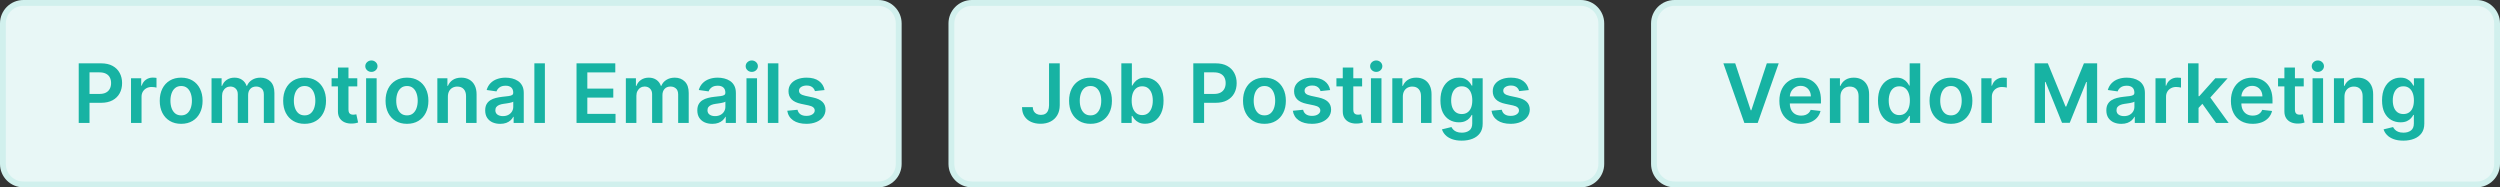
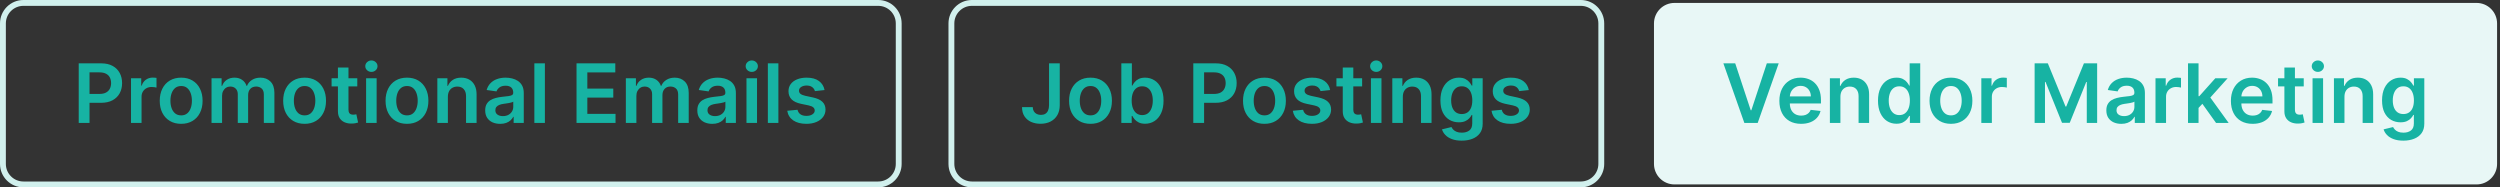
<svg xmlns="http://www.w3.org/2000/svg" width="427" height="32" viewBox="0 0 427 32" fill="none">
  <rect x="0" y="0" width="427" height="32" fill="#333333" stroke="none" />
-   <path d="M4 0.5H150C151.933 0.5 153.5 2.067 153.5 4V28C153.5 29.933 151.933 31.5 150 31.5H4C2.067 31.5 0.5 29.933 0.5 28V4C0.5 2.067 2.067 0.5 4 0.5Z" fill="#E8F7F6" />
  <path d="M4 0.5H150C151.933 0.5 153.5 2.067 153.5 4V28C153.5 29.933 151.933 31.5 150 31.5H4C2.067 31.5 0.5 29.933 0.5 28V4C0.5 2.067 2.067 0.5 4 0.5Z" stroke="#D1F0ED" />
  <path d="M13.446 21V10.818H17.264C18.046 10.818 18.702 10.964 19.233 11.256C19.766 11.547 20.169 11.948 20.441 12.459C20.716 12.966 20.853 13.543 20.853 14.189C20.853 14.842 20.716 15.422 20.441 15.929C20.166 16.436 19.76 16.835 19.223 17.127C18.686 17.416 18.024 17.56 17.239 17.56H14.709V16.043H16.99C17.448 16.043 17.822 15.964 18.114 15.805C18.406 15.646 18.621 15.427 18.76 15.148C18.903 14.87 18.974 14.55 18.974 14.189C18.974 13.828 18.903 13.509 18.76 13.234C18.621 12.959 18.404 12.745 18.109 12.593C17.817 12.437 17.441 12.359 16.98 12.359H15.29V21H13.446ZM22.376 21V13.364H24.121V14.636H24.201C24.34 14.195 24.578 13.856 24.916 13.617C25.258 13.375 25.647 13.254 26.085 13.254C26.184 13.254 26.295 13.259 26.418 13.269C26.544 13.276 26.648 13.287 26.731 13.304V14.96C26.655 14.933 26.534 14.91 26.368 14.89C26.206 14.867 26.048 14.855 25.896 14.855C25.568 14.855 25.273 14.926 25.011 15.069C24.752 15.208 24.549 15.402 24.399 15.651C24.25 15.899 24.176 16.186 24.176 16.511V21H22.376ZM30.943 21.149C30.197 21.149 29.551 20.985 29.004 20.657C28.457 20.329 28.033 19.87 27.732 19.28C27.433 18.69 27.284 18 27.284 17.212C27.284 16.423 27.433 15.732 27.732 15.139C28.033 14.545 28.457 14.085 29.004 13.756C29.551 13.428 30.197 13.264 30.943 13.264C31.689 13.264 32.335 13.428 32.882 13.756C33.429 14.085 33.852 14.545 34.15 15.139C34.452 15.732 34.602 16.423 34.602 17.212C34.602 18 34.452 18.69 34.15 19.28C33.852 19.87 33.429 20.329 32.882 20.657C32.335 20.985 31.689 21.149 30.943 21.149ZM30.953 19.707C31.358 19.707 31.695 19.596 31.967 19.374C32.239 19.149 32.441 18.847 32.574 18.47C32.71 18.092 32.778 17.671 32.778 17.207C32.778 16.739 32.71 16.317 32.574 15.939C32.441 15.558 32.239 15.255 31.967 15.029C31.695 14.804 31.358 14.691 30.953 14.691C30.539 14.691 30.194 14.804 29.919 15.029C29.647 15.255 29.443 15.558 29.308 15.939C29.175 16.317 29.109 16.739 29.109 17.207C29.109 17.671 29.175 18.092 29.308 18.47C29.443 18.847 29.647 19.149 29.919 19.374C30.194 19.596 30.539 19.707 30.953 19.707ZM36.13 21V13.364H37.85V14.661H37.94C38.099 14.224 38.362 13.882 38.73 13.637C39.098 13.389 39.537 13.264 40.047 13.264C40.565 13.264 41 13.39 41.355 13.642C41.713 13.891 41.965 14.23 42.111 14.661H42.19C42.359 14.237 42.644 13.899 43.045 13.647C43.45 13.392 43.929 13.264 44.482 13.264C45.185 13.264 45.758 13.486 46.202 13.93C46.646 14.374 46.868 15.023 46.868 15.874V21H45.064V16.153C45.064 15.679 44.938 15.332 44.686 15.114C44.434 14.892 44.126 14.78 43.761 14.78C43.327 14.78 42.987 14.916 42.742 15.188C42.5 15.457 42.379 15.806 42.379 16.237V21H40.614V16.078C40.614 15.684 40.495 15.369 40.256 15.133C40.021 14.898 39.713 14.78 39.331 14.78C39.073 14.78 38.838 14.847 38.626 14.979C38.413 15.109 38.244 15.293 38.118 15.531C37.992 15.767 37.929 16.042 37.929 16.357V21H36.13ZM52.025 21.149C51.279 21.149 50.633 20.985 50.086 20.657C49.539 20.329 49.115 19.87 48.814 19.28C48.515 18.69 48.366 18 48.366 17.212C48.366 16.423 48.515 15.732 48.814 15.139C49.115 14.545 49.539 14.085 50.086 13.756C50.633 13.428 51.279 13.264 52.025 13.264C52.771 13.264 53.417 13.428 53.964 13.756C54.511 14.085 54.934 14.545 55.232 15.139C55.533 15.732 55.684 16.423 55.684 17.212C55.684 18 55.533 18.69 55.232 19.28C54.934 19.87 54.511 20.329 53.964 20.657C53.417 20.985 52.771 21.149 52.025 21.149ZM52.035 19.707C52.44 19.707 52.778 19.596 53.049 19.374C53.321 19.149 53.523 18.847 53.656 18.47C53.792 18.092 53.86 17.671 53.86 17.207C53.86 16.739 53.792 16.317 53.656 15.939C53.523 15.558 53.321 15.255 53.049 15.029C52.778 14.804 52.44 14.691 52.035 14.691C51.621 14.691 51.276 14.804 51.001 15.029C50.729 15.255 50.525 15.558 50.39 15.939C50.257 16.317 50.191 16.739 50.191 17.207C50.191 17.671 50.257 18.092 50.39 18.47C50.525 18.847 50.729 19.149 51.001 19.374C51.276 19.596 51.621 19.707 52.035 19.707ZM61.025 13.364V14.756H56.635V13.364H61.025ZM57.719 11.534H59.519V18.703C59.519 18.945 59.555 19.131 59.628 19.26C59.704 19.386 59.804 19.472 59.926 19.518C60.049 19.565 60.185 19.588 60.334 19.588C60.447 19.588 60.549 19.58 60.642 19.563C60.738 19.547 60.811 19.532 60.861 19.518L61.164 20.925C61.068 20.959 60.931 20.995 60.752 21.035C60.576 21.075 60.361 21.098 60.105 21.104C59.654 21.118 59.248 21.05 58.887 20.901C58.526 20.748 58.239 20.513 58.027 20.195C57.818 19.876 57.716 19.479 57.719 19.001V11.534ZM62.53 21V13.364H64.33V21H62.53ZM63.435 12.28C63.15 12.28 62.905 12.185 62.699 11.996C62.494 11.804 62.391 11.574 62.391 11.305C62.391 11.034 62.494 10.803 62.699 10.614C62.905 10.422 63.15 10.326 63.435 10.326C63.723 10.326 63.969 10.422 64.171 10.614C64.376 10.803 64.479 11.034 64.479 11.305C64.479 11.574 64.376 11.804 64.171 11.996C63.969 12.185 63.723 12.28 63.435 12.28ZM69.511 21.149C68.766 21.149 68.12 20.985 67.573 20.657C67.026 20.329 66.602 19.87 66.3 19.28C66.002 18.69 65.853 18 65.853 17.212C65.853 16.423 66.002 15.732 66.3 15.139C66.602 14.545 67.026 14.085 67.573 13.756C68.12 13.428 68.766 13.264 69.511 13.264C70.257 13.264 70.904 13.428 71.451 13.756C71.997 14.085 72.42 14.545 72.718 15.139C73.02 15.732 73.171 16.423 73.171 17.212C73.171 18 73.02 18.69 72.718 19.28C72.42 19.87 71.997 20.329 71.451 20.657C70.904 20.985 70.257 21.149 69.511 21.149ZM69.522 19.707C69.926 19.707 70.264 19.596 70.536 19.374C70.808 19.149 71.01 18.847 71.142 18.47C71.278 18.092 71.346 17.671 71.346 17.207C71.346 16.739 71.278 16.317 71.142 15.939C71.01 15.558 70.808 15.255 70.536 15.029C70.264 14.804 69.926 14.691 69.522 14.691C69.107 14.691 68.763 14.804 68.487 15.029C68.216 15.255 68.012 15.558 67.876 15.939C67.743 16.317 67.677 16.739 67.677 17.207C67.677 17.671 67.743 18.092 67.876 18.47C68.012 18.847 68.216 19.149 68.487 19.374C68.763 19.596 69.107 19.707 69.522 19.707ZM76.498 16.526V21H74.698V13.364H76.418V14.661H76.508C76.683 14.234 76.963 13.894 77.348 13.642C77.736 13.39 78.215 13.264 78.785 13.264C79.312 13.264 79.771 13.377 80.162 13.602C80.556 13.828 80.861 14.154 81.077 14.582C81.296 15.009 81.403 15.528 81.4 16.138V21H79.6V16.416C79.6 15.906 79.468 15.506 79.202 15.218C78.941 14.93 78.578 14.786 78.114 14.786C77.799 14.786 77.519 14.855 77.273 14.994C77.031 15.13 76.841 15.327 76.702 15.586C76.566 15.845 76.498 16.158 76.498 16.526ZM85.427 21.154C84.943 21.154 84.507 21.068 84.119 20.896C83.735 20.72 83.43 20.461 83.204 20.12C82.983 19.779 82.871 19.358 82.871 18.857C82.871 18.426 82.951 18.07 83.11 17.788C83.269 17.507 83.486 17.281 83.761 17.112C84.037 16.943 84.346 16.816 84.691 16.729C85.039 16.64 85.399 16.575 85.77 16.535C86.217 16.489 86.58 16.448 86.859 16.411C87.137 16.371 87.339 16.312 87.465 16.232C87.594 16.149 87.659 16.022 87.659 15.849V15.82C87.659 15.445 87.548 15.155 87.326 14.95C87.104 14.744 86.784 14.641 86.367 14.641C85.926 14.641 85.576 14.738 85.317 14.93C85.062 15.122 84.89 15.349 84.8 15.611L83.12 15.372C83.253 14.908 83.471 14.52 83.776 14.209C84.081 13.894 84.454 13.659 84.895 13.503C85.336 13.344 85.823 13.264 86.356 13.264C86.724 13.264 87.091 13.307 87.455 13.393C87.82 13.48 88.153 13.622 88.454 13.821C88.756 14.017 88.998 14.283 89.18 14.621C89.366 14.96 89.459 15.382 89.459 15.889V21H87.729V19.951H87.669C87.56 20.163 87.406 20.362 87.207 20.548C87.011 20.73 86.764 20.877 86.466 20.99C86.171 21.099 85.825 21.154 85.427 21.154ZM85.894 19.832C86.255 19.832 86.569 19.76 86.834 19.618C87.099 19.472 87.303 19.28 87.445 19.041C87.591 18.803 87.664 18.542 87.664 18.261V17.361C87.608 17.407 87.512 17.45 87.376 17.49C87.243 17.53 87.094 17.565 86.928 17.595C86.763 17.624 86.599 17.651 86.436 17.674C86.274 17.697 86.133 17.717 86.013 17.734C85.745 17.77 85.505 17.83 85.293 17.913C85.081 17.995 84.913 18.111 84.79 18.261C84.668 18.407 84.606 18.595 84.606 18.827C84.606 19.159 84.728 19.409 84.969 19.578C85.211 19.747 85.52 19.832 85.894 19.832ZM93.068 10.818V21H91.269V10.818H93.068ZM98.471 21V10.818H105.093V12.364H100.316V15.129H104.75V16.675H100.316V19.454H105.133V21H98.471ZM106.895 21V13.364H108.616V14.661H108.705C108.864 14.224 109.128 13.882 109.496 13.637C109.863 13.389 110.303 13.264 110.813 13.264C111.33 13.264 111.766 13.39 112.121 13.642C112.479 13.891 112.73 14.23 112.876 14.661H112.956C113.125 14.237 113.41 13.899 113.811 13.647C114.215 13.392 114.694 13.264 115.248 13.264C115.95 13.264 116.524 13.486 116.968 13.93C117.412 14.374 117.634 15.023 117.634 15.874V21H115.829V16.153C115.829 15.679 115.703 15.332 115.452 15.114C115.2 14.892 114.891 14.78 114.527 14.78C114.093 14.78 113.753 14.916 113.508 15.188C113.266 15.457 113.145 15.806 113.145 16.237V21H111.38V16.078C111.38 15.684 111.26 15.369 111.022 15.133C110.787 14.898 110.478 14.78 110.097 14.78C109.839 14.78 109.603 14.847 109.391 14.979C109.179 15.109 109.01 15.293 108.884 15.531C108.758 15.767 108.695 16.042 108.695 16.357V21H106.895ZM121.657 21.154C121.173 21.154 120.738 21.068 120.35 20.896C119.965 20.72 119.66 20.461 119.435 20.12C119.213 19.779 119.102 19.358 119.102 18.857C119.102 18.426 119.181 18.07 119.341 17.788C119.5 17.507 119.717 17.281 119.992 17.112C120.267 16.943 120.577 16.816 120.922 16.729C121.27 16.64 121.629 16.575 122 16.535C122.448 16.489 122.811 16.448 123.089 16.411C123.368 16.371 123.57 16.312 123.696 16.232C123.825 16.149 123.89 16.022 123.89 15.849V15.82C123.89 15.445 123.779 15.155 123.556 14.95C123.334 14.744 123.015 14.641 122.597 14.641C122.156 14.641 121.806 14.738 121.548 14.93C121.293 15.122 121.12 15.349 121.031 15.611L119.35 15.372C119.483 14.908 119.702 14.52 120.007 14.209C120.312 13.894 120.685 13.659 121.125 13.503C121.566 13.344 122.053 13.264 122.587 13.264C122.955 13.264 123.321 13.307 123.686 13.393C124.05 13.48 124.383 13.622 124.685 13.821C124.987 14.017 125.229 14.283 125.411 14.621C125.596 14.96 125.689 15.382 125.689 15.889V21H123.959V19.951H123.9C123.79 20.163 123.636 20.362 123.437 20.548C123.242 20.73 122.995 20.877 122.696 20.99C122.401 21.099 122.055 21.154 121.657 21.154ZM122.125 19.832C122.486 19.832 122.799 19.76 123.064 19.618C123.329 19.472 123.533 19.28 123.676 19.041C123.822 18.803 123.895 18.542 123.895 18.261V17.361C123.838 17.407 123.742 17.45 123.606 17.49C123.474 17.53 123.324 17.565 123.159 17.595C122.993 17.624 122.829 17.651 122.667 17.674C122.504 17.697 122.363 17.717 122.244 17.734C121.975 17.77 121.735 17.83 121.523 17.913C121.311 17.995 121.144 18.111 121.021 18.261C120.898 18.407 120.837 18.595 120.837 18.827C120.837 19.159 120.958 19.409 121.2 19.578C121.442 19.747 121.75 19.832 122.125 19.832ZM127.499 21V13.364H129.299V21H127.499ZM128.404 12.28C128.119 12.28 127.873 12.185 127.668 11.996C127.462 11.804 127.36 11.574 127.36 11.305C127.36 11.034 127.462 10.803 127.668 10.614C127.873 10.422 128.119 10.326 128.404 10.326C128.692 10.326 128.937 10.422 129.14 10.614C129.345 10.803 129.448 11.034 129.448 11.305C129.448 11.574 129.345 11.804 129.14 11.996C128.937 12.185 128.692 12.28 128.404 12.28ZM132.949 10.818V21H131.149V10.818H132.949ZM140.835 15.382L139.195 15.561C139.148 15.395 139.067 15.24 138.951 15.094C138.838 14.948 138.686 14.83 138.494 14.741C138.301 14.651 138.066 14.607 137.788 14.607C137.413 14.607 137.098 14.688 136.843 14.85C136.591 15.012 136.467 15.223 136.47 15.482C136.467 15.704 136.548 15.884 136.714 16.023C136.883 16.163 137.161 16.277 137.549 16.366L138.852 16.645C139.574 16.801 140.111 17.048 140.462 17.386C140.817 17.724 140.996 18.166 140.999 18.713C140.996 19.194 140.855 19.618 140.577 19.986C140.302 20.35 139.919 20.635 139.428 20.841C138.938 21.046 138.374 21.149 137.738 21.149C136.803 21.149 136.051 20.954 135.481 20.562C134.911 20.168 134.571 19.62 134.462 18.917L136.217 18.748C136.296 19.093 136.465 19.353 136.724 19.528C136.982 19.704 137.319 19.792 137.733 19.792C138.161 19.792 138.504 19.704 138.762 19.528C139.024 19.353 139.155 19.136 139.155 18.877C139.155 18.658 139.07 18.478 138.901 18.335C138.736 18.193 138.477 18.083 138.126 18.007L136.823 17.734C136.091 17.581 135.549 17.324 135.197 16.963C134.846 16.599 134.672 16.138 134.675 15.581C134.672 15.11 134.8 14.703 135.058 14.358C135.32 14.01 135.683 13.742 136.147 13.553C136.614 13.36 137.153 13.264 137.763 13.264C138.658 13.264 139.362 13.455 139.876 13.836C140.393 14.217 140.713 14.732 140.835 15.382Z" fill="#17B3A3" />
-   <path d="M166 0.5H270C271.933 0.5 273.5 2.067 273.5 4V28C273.5 29.933 271.933 31.5 270 31.5H166C164.067 31.5 162.5 29.933 162.5 28V4C162.5 2.067 164.067 0.5 166 0.5Z" fill="#E8F7F6" />
  <path d="M166 0.5H270C271.933 0.5 273.5 2.067 273.5 4V28C273.5 29.933 271.933 31.5 270 31.5H166C164.067 31.5 162.5 29.933 162.5 28V4C162.5 2.067 164.067 0.5 166 0.5Z" stroke="#D1F0ED" />
  <path d="M179.176 10.818H181.005V17.977C181.002 18.634 180.863 19.199 180.588 19.673C180.312 20.143 179.928 20.506 179.434 20.761C178.944 21.013 178.372 21.139 177.719 21.139C177.122 21.139 176.585 21.033 176.108 20.821C175.634 20.606 175.258 20.287 174.98 19.866C174.701 19.445 174.562 18.922 174.562 18.296H176.396C176.4 18.57 176.459 18.808 176.575 19.006C176.695 19.205 176.859 19.358 177.068 19.464C177.276 19.57 177.517 19.623 177.789 19.623C178.084 19.623 178.334 19.562 178.539 19.439C178.745 19.313 178.901 19.127 179.007 18.882C179.116 18.637 179.172 18.335 179.176 17.977V10.818ZM186.258 21.149C185.512 21.149 184.866 20.985 184.319 20.657C183.772 20.329 183.348 19.87 183.046 19.28C182.748 18.69 182.599 18 182.599 17.212C182.599 16.423 182.748 15.732 183.046 15.139C183.348 14.545 183.772 14.085 184.319 13.756C184.866 13.428 185.512 13.264 186.258 13.264C187.003 13.264 187.65 13.428 188.197 13.756C188.743 14.085 189.166 14.545 189.464 15.139C189.766 15.732 189.917 16.423 189.917 17.212C189.917 18 189.766 18.69 189.464 19.28C189.166 19.87 188.743 20.329 188.197 20.657C187.65 20.985 187.003 21.149 186.258 21.149ZM186.268 19.707C186.672 19.707 187.01 19.596 187.282 19.374C187.554 19.149 187.756 18.847 187.888 18.47C188.024 18.092 188.092 17.671 188.092 17.207C188.092 16.739 188.024 16.317 187.888 15.939C187.756 15.558 187.554 15.255 187.282 15.029C187.01 14.804 186.672 14.691 186.268 14.691C185.853 14.691 185.509 14.804 185.233 15.029C184.962 15.255 184.758 15.558 184.622 15.939C184.489 16.317 184.423 16.739 184.423 17.207C184.423 17.671 184.489 18.092 184.622 18.47C184.758 18.847 184.962 19.149 185.233 19.374C185.509 19.596 185.853 19.707 186.268 19.707ZM191.524 21V10.818H193.324V14.626H193.398C193.491 14.441 193.622 14.244 193.791 14.035C193.96 13.823 194.189 13.642 194.477 13.493C194.765 13.34 195.133 13.264 195.581 13.264C196.171 13.264 196.703 13.415 197.176 13.717C197.654 14.015 198.032 14.457 198.31 15.044C198.592 15.627 198.733 16.343 198.733 17.192C198.733 18.03 198.595 18.743 198.32 19.329C198.045 19.916 197.67 20.364 197.196 20.672C196.722 20.98 196.185 21.134 195.586 21.134C195.148 21.134 194.785 21.061 194.497 20.916C194.208 20.77 193.976 20.594 193.801 20.389C193.628 20.18 193.494 19.983 193.398 19.797H193.294V21H191.524ZM193.289 17.182C193.289 17.676 193.358 18.108 193.498 18.479C193.64 18.851 193.844 19.141 194.109 19.349C194.377 19.555 194.702 19.658 195.083 19.658C195.481 19.658 195.814 19.552 196.083 19.34C196.351 19.124 196.553 18.831 196.689 18.459C196.828 18.085 196.898 17.659 196.898 17.182C196.898 16.708 196.83 16.287 196.694 15.919C196.558 15.551 196.356 15.263 196.088 15.054C195.819 14.845 195.484 14.741 195.083 14.741C194.699 14.741 194.373 14.842 194.104 15.044C193.836 15.246 193.632 15.53 193.493 15.894C193.357 16.259 193.289 16.688 193.289 17.182ZM203.815 21V10.818H207.633C208.415 10.818 209.071 10.964 209.602 11.256C210.135 11.547 210.538 11.948 210.81 12.459C211.085 12.966 211.222 13.543 211.222 14.189C211.222 14.842 211.085 15.422 210.81 15.929C210.535 16.436 210.129 16.835 209.592 17.127C209.055 17.416 208.394 17.56 207.608 17.56H205.078V16.043H207.36C207.817 16.043 208.191 15.964 208.483 15.805C208.775 15.646 208.99 15.427 209.129 15.148C209.272 14.87 209.343 14.55 209.343 14.189C209.343 13.828 209.272 13.509 209.129 13.234C208.99 12.959 208.773 12.745 208.478 12.593C208.186 12.437 207.81 12.359 207.35 12.359H205.659V21H203.815ZM215.967 21.149C215.221 21.149 214.575 20.985 214.028 20.657C213.481 20.329 213.057 19.87 212.755 19.28C212.457 18.69 212.308 18 212.308 17.212C212.308 16.423 212.457 15.732 212.755 15.139C213.057 14.545 213.481 14.085 214.028 13.756C214.575 13.428 215.221 13.264 215.967 13.264C216.712 13.264 217.359 13.428 217.906 13.756C218.452 14.085 218.875 14.545 219.173 15.139C219.475 15.732 219.626 16.423 219.626 17.212C219.626 18 219.475 18.69 219.173 19.28C218.875 19.87 218.452 20.329 217.906 20.657C217.359 20.985 216.712 21.149 215.967 21.149ZM215.977 19.707C216.381 19.707 216.719 19.596 216.991 19.374C217.263 19.149 217.465 18.847 217.597 18.47C217.733 18.092 217.801 17.671 217.801 17.207C217.801 16.739 217.733 16.317 217.597 15.939C217.465 15.558 217.263 15.255 216.991 15.029C216.719 14.804 216.381 14.691 215.977 14.691C215.562 14.691 215.218 14.804 214.942 15.029C214.671 15.255 214.467 15.558 214.331 15.939C214.198 16.317 214.132 16.739 214.132 17.207C214.132 17.671 214.198 18.092 214.331 18.47C214.467 18.847 214.671 19.149 214.942 19.374C215.218 19.596 215.562 19.707 215.977 19.707ZM227.189 15.382L225.548 15.561C225.502 15.395 225.421 15.24 225.305 15.094C225.192 14.948 225.039 14.83 224.847 14.741C224.655 14.651 224.42 14.607 224.141 14.607C223.767 14.607 223.452 14.688 223.197 14.85C222.945 15.012 222.82 15.223 222.824 15.482C222.82 15.704 222.902 15.884 223.067 16.023C223.236 16.163 223.515 16.277 223.903 16.366L225.205 16.645C225.928 16.801 226.465 17.048 226.816 17.386C227.171 17.724 227.349 18.166 227.353 18.713C227.349 19.194 227.209 19.618 226.93 19.986C226.655 20.35 226.272 20.635 225.782 20.841C225.291 21.046 224.728 21.149 224.091 21.149C223.157 21.149 222.404 20.954 221.834 20.562C221.264 20.168 220.925 19.62 220.815 18.917L222.57 18.748C222.65 19.093 222.819 19.353 223.077 19.528C223.336 19.704 223.672 19.792 224.086 19.792C224.514 19.792 224.857 19.704 225.116 19.528C225.377 19.353 225.508 19.136 225.508 18.877C225.508 18.658 225.424 18.478 225.255 18.335C225.089 18.193 224.831 18.083 224.479 18.007L223.177 17.734C222.444 17.581 221.902 17.324 221.551 16.963C221.2 16.599 221.026 16.138 221.029 15.581C221.026 15.11 221.153 14.703 221.412 14.358C221.674 14.01 222.037 13.742 222.501 13.553C222.968 13.36 223.506 13.264 224.116 13.264C225.011 13.264 225.715 13.455 226.229 13.836C226.746 14.217 227.066 14.732 227.189 15.382ZM232.65 13.364V14.756H228.26V13.364H232.65ZM229.344 11.534H231.144V18.703C231.144 18.945 231.18 19.131 231.253 19.26C231.329 19.386 231.429 19.472 231.551 19.518C231.674 19.565 231.81 19.588 231.959 19.588C232.072 19.588 232.174 19.58 232.267 19.563C232.363 19.547 232.436 19.532 232.486 19.518L232.789 20.925C232.693 20.959 232.556 20.995 232.377 21.035C232.201 21.075 231.985 21.098 231.73 21.104C231.28 21.118 230.874 21.05 230.512 20.901C230.151 20.748 229.864 20.513 229.652 20.195C229.443 19.876 229.341 19.479 229.344 19.001V11.534ZM234.155 21V13.364H235.955V21H234.155ZM235.06 12.28C234.775 12.28 234.53 12.185 234.324 11.996C234.119 11.804 234.016 11.574 234.016 11.305C234.016 11.034 234.119 10.803 234.324 10.614C234.53 10.422 234.775 10.326 235.06 10.326C235.348 10.326 235.594 10.422 235.796 10.614C236.001 10.803 236.104 11.034 236.104 11.305C236.104 11.574 236.001 11.804 235.796 11.996C235.594 12.185 235.348 12.28 235.06 12.28ZM239.605 16.526V21H237.806V13.364H239.526V14.661H239.615C239.791 14.234 240.071 13.894 240.455 13.642C240.843 13.39 241.322 13.264 241.892 13.264C242.419 13.264 242.878 13.377 243.269 13.602C243.664 13.828 243.969 14.154 244.184 14.582C244.403 15.009 244.511 15.528 244.507 16.138V21H242.708V16.416C242.708 15.906 242.575 15.506 242.31 15.218C242.048 14.93 241.685 14.786 241.221 14.786C240.906 14.786 240.626 14.855 240.381 14.994C240.139 15.13 239.948 15.327 239.809 15.586C239.673 15.845 239.605 16.158 239.605 16.526ZM249.658 24.023C249.012 24.023 248.456 23.935 247.992 23.759C247.528 23.587 247.155 23.355 246.874 23.063C246.592 22.771 246.396 22.448 246.287 22.094L247.908 21.701C247.981 21.85 248.087 21.998 248.226 22.143C248.365 22.293 248.552 22.415 248.788 22.511C249.026 22.611 249.326 22.66 249.688 22.66C250.198 22.66 250.621 22.536 250.955 22.288C251.29 22.042 251.458 21.638 251.458 21.075V19.628H251.368C251.275 19.813 251.139 20.004 250.96 20.2C250.785 20.395 250.551 20.559 250.259 20.692C249.971 20.824 249.608 20.891 249.171 20.891C248.584 20.891 248.052 20.753 247.575 20.478C247.101 20.2 246.723 19.785 246.441 19.235C246.163 18.682 246.024 17.989 246.024 17.157C246.024 16.318 246.163 15.611 246.441 15.034C246.723 14.454 247.102 14.015 247.58 13.717C248.057 13.415 248.589 13.264 249.176 13.264C249.623 13.264 249.991 13.34 250.279 13.493C250.571 13.642 250.803 13.823 250.975 14.035C251.148 14.244 251.279 14.441 251.368 14.626H251.468V13.364H253.242V21.124C253.242 21.777 253.087 22.317 252.775 22.745C252.463 23.173 252.038 23.492 251.497 23.704C250.957 23.917 250.344 24.023 249.658 24.023ZM249.673 19.479C250.054 19.479 250.379 19.386 250.647 19.2C250.916 19.015 251.119 18.748 251.259 18.4C251.398 18.052 251.468 17.634 251.468 17.147C251.468 16.666 251.398 16.245 251.259 15.884C251.123 15.523 250.921 15.243 250.652 15.044C250.387 14.842 250.061 14.741 249.673 14.741C249.272 14.741 248.937 14.845 248.669 15.054C248.4 15.263 248.198 15.55 248.062 15.914C247.926 16.275 247.858 16.686 247.858 17.147C247.858 17.614 247.926 18.024 248.062 18.375C248.201 18.723 248.405 18.995 248.673 19.19C248.945 19.383 249.278 19.479 249.673 19.479ZM261.122 15.382L259.482 15.561C259.435 15.395 259.354 15.24 259.238 15.094C259.125 14.948 258.973 14.83 258.781 14.741C258.588 14.651 258.353 14.607 258.075 14.607C257.7 14.607 257.385 14.688 257.13 14.85C256.878 15.012 256.754 15.223 256.757 15.482C256.754 15.704 256.835 15.884 257.001 16.023C257.17 16.163 257.448 16.277 257.836 16.366L259.139 16.645C259.861 16.801 260.398 17.048 260.749 17.386C261.104 17.724 261.283 18.166 261.286 18.713C261.283 19.194 261.142 19.618 260.864 19.986C260.589 20.35 260.206 20.635 259.715 20.841C259.225 21.046 258.661 21.149 258.025 21.149C257.09 21.149 256.338 20.954 255.768 20.562C255.198 20.168 254.858 19.62 254.749 18.917L256.504 18.748C256.583 19.093 256.752 19.353 257.011 19.528C257.269 19.704 257.606 19.792 258.02 19.792C258.448 19.792 258.791 19.704 259.049 19.528C259.311 19.353 259.442 19.136 259.442 18.877C259.442 18.658 259.357 18.478 259.188 18.335C259.023 18.193 258.764 18.083 258.413 18.007L257.11 17.734C256.378 17.581 255.836 17.324 255.485 16.963C255.133 16.599 254.959 16.138 254.963 15.581C254.959 15.11 255.087 14.703 255.345 14.358C255.607 14.01 255.97 13.742 256.434 13.553C256.901 13.36 257.44 13.264 258.05 13.264C258.945 13.264 259.649 13.455 260.163 13.836C260.68 14.217 261 14.732 261.122 15.382Z" fill="#17B3A3" />
  <path d="M286 0.5H423C424.933 0.5 426.5 2.067 426.5 4V28C426.5 29.933 424.933 31.5 423 31.5H286C284.067 31.5 282.5 29.933 282.5 28V4C282.5 2.067 284.067 0.5 286 0.5Z" fill="#E8F7F6" />
-   <path d="M286 0.5H423C424.933 0.5 426.5 2.067 426.5 4V28C426.5 29.933 424.933 31.5 423 31.5H286C284.067 31.5 282.5 29.933 282.5 28V4C282.5 2.067 284.067 0.5 286 0.5Z" stroke="#D1F0ED" />
  <path d="M296.375 10.818L299.025 18.832H299.13L301.774 10.818H303.803L300.213 21H297.936L294.352 10.818H296.375ZM307.625 21.149C306.859 21.149 306.198 20.99 305.641 20.672C305.088 20.35 304.662 19.896 304.363 19.31C304.065 18.72 303.916 18.025 303.916 17.227C303.916 16.441 304.065 15.752 304.363 15.158C304.665 14.562 305.086 14.098 305.626 13.766C306.166 13.432 306.801 13.264 307.53 13.264C308.001 13.264 308.445 13.34 308.863 13.493C309.284 13.642 309.655 13.874 309.976 14.189C310.301 14.504 310.556 14.905 310.742 15.392C310.928 15.876 311.02 16.453 311.02 17.122V17.674H304.761V16.461H309.295C309.292 16.116 309.217 15.81 309.071 15.541C308.926 15.269 308.722 15.056 308.46 14.9C308.201 14.744 307.9 14.666 307.555 14.666C307.187 14.666 306.864 14.756 306.586 14.935C306.307 15.11 306.09 15.342 305.934 15.631C305.782 15.916 305.704 16.229 305.701 16.57V17.629C305.701 18.073 305.782 18.454 305.944 18.773C306.107 19.088 306.334 19.329 306.625 19.499C306.917 19.664 307.258 19.747 307.65 19.747C307.911 19.747 308.148 19.711 308.361 19.638C308.573 19.562 308.757 19.451 308.912 19.305C309.068 19.159 309.186 18.978 309.265 18.763L310.946 18.952C310.84 19.396 310.638 19.784 310.339 20.115C310.044 20.443 309.666 20.698 309.206 20.881C308.745 21.06 308.218 21.149 307.625 21.149ZM314.343 16.526V21H312.543V13.364H314.263V14.661H314.353C314.528 14.234 314.808 13.894 315.193 13.642C315.581 13.39 316.059 13.264 316.63 13.264C317.157 13.264 317.616 13.377 318.007 13.602C318.401 13.828 318.706 14.154 318.921 14.582C319.14 15.009 319.248 15.528 319.245 16.138V21H317.445V16.416C317.445 15.906 317.312 15.506 317.047 15.218C316.785 14.93 316.422 14.786 315.958 14.786C315.643 14.786 315.363 14.855 315.118 14.994C314.876 15.13 314.686 15.327 314.546 15.586C314.411 15.845 314.343 16.158 314.343 16.526ZM323.908 21.134C323.308 21.134 322.771 20.98 322.297 20.672C321.823 20.364 321.449 19.916 321.174 19.329C320.898 18.743 320.761 18.03 320.761 17.192C320.761 16.343 320.9 15.627 321.179 15.044C321.46 14.457 321.84 14.015 322.317 13.717C322.794 13.415 323.326 13.264 323.913 13.264C324.36 13.264 324.728 13.34 325.017 13.493C325.305 13.642 325.534 13.823 325.703 14.035C325.872 14.244 326.003 14.441 326.095 14.626H326.17V10.818H327.975V21H326.205V19.797H326.095C326.003 19.983 325.868 20.18 325.693 20.389C325.517 20.594 325.285 20.77 324.997 20.916C324.708 21.061 324.345 21.134 323.908 21.134ZM324.41 19.658C324.791 19.658 325.116 19.555 325.384 19.349C325.653 19.141 325.857 18.851 325.996 18.479C326.135 18.108 326.205 17.676 326.205 17.182C326.205 16.688 326.135 16.259 325.996 15.894C325.86 15.53 325.658 15.246 325.389 15.044C325.124 14.842 324.798 14.741 324.41 14.741C324.009 14.741 323.674 14.845 323.406 15.054C323.137 15.263 322.935 15.551 322.799 15.919C322.663 16.287 322.595 16.708 322.595 17.182C322.595 17.659 322.663 18.085 322.799 18.459C322.938 18.831 323.142 19.124 323.411 19.34C323.683 19.552 324.016 19.658 324.41 19.658ZM333.223 21.149C332.478 21.149 331.831 20.985 331.285 20.657C330.738 20.329 330.313 19.87 330.012 19.28C329.714 18.69 329.564 18 329.564 17.212C329.564 16.423 329.714 15.732 330.012 15.139C330.313 14.545 330.738 14.085 331.285 13.756C331.831 13.428 332.478 13.264 333.223 13.264C333.969 13.264 334.616 13.428 335.162 13.756C335.709 14.085 336.132 14.545 336.43 15.139C336.732 15.732 336.883 16.423 336.883 17.212C336.883 18 336.732 18.69 336.43 19.28C336.132 19.87 335.709 20.329 335.162 20.657C334.616 20.985 333.969 21.149 333.223 21.149ZM333.233 19.707C333.638 19.707 333.976 19.596 334.248 19.374C334.519 19.149 334.722 18.847 334.854 18.47C334.99 18.092 335.058 17.671 335.058 17.207C335.058 16.739 334.99 16.317 334.854 15.939C334.722 15.558 334.519 15.255 334.248 15.029C333.976 14.804 333.638 14.691 333.233 14.691C332.819 14.691 332.474 14.804 332.199 15.029C331.928 15.255 331.724 15.558 331.588 15.939C331.455 16.317 331.389 16.739 331.389 17.207C331.389 17.671 331.455 18.092 331.588 18.47C331.724 18.847 331.928 19.149 332.199 19.374C332.474 19.596 332.819 19.707 333.233 19.707ZM338.41 21V13.364H340.155V14.636H340.235C340.374 14.195 340.612 13.856 340.951 13.617C341.292 13.375 341.681 13.254 342.119 13.254C342.218 13.254 342.329 13.259 342.452 13.269C342.578 13.276 342.682 13.287 342.765 13.304V14.96C342.689 14.933 342.568 14.91 342.402 14.89C342.24 14.867 342.082 14.855 341.93 14.855C341.602 14.855 341.307 14.926 341.045 15.069C340.786 15.208 340.583 15.402 340.434 15.651C340.284 15.899 340.21 16.186 340.21 16.511V21H338.41ZM347.513 10.818H349.77L352.793 18.196H352.912L355.935 10.818H358.192V21H356.422V14.005H356.328L353.514 20.97H352.191L349.377 13.99H349.283V21H347.513V10.818ZM362.318 21.154C361.835 21.154 361.399 21.068 361.011 20.896C360.626 20.72 360.322 20.461 360.096 20.12C359.874 19.779 359.763 19.358 359.763 18.857C359.763 18.426 359.843 18.07 360.002 17.788C360.161 17.507 360.378 17.281 360.653 17.112C360.928 16.943 361.238 16.816 361.583 16.729C361.931 16.64 362.29 16.575 362.661 16.535C363.109 16.489 363.472 16.448 363.75 16.411C364.029 16.371 364.231 16.312 364.357 16.232C364.486 16.149 364.551 16.022 364.551 15.849V15.82C364.551 15.445 364.44 15.155 364.218 14.95C363.996 14.744 363.676 14.641 363.258 14.641C362.817 14.641 362.468 14.738 362.209 14.93C361.954 15.122 361.782 15.349 361.692 15.611L360.012 15.372C360.144 14.908 360.363 14.52 360.668 14.209C360.973 13.894 361.346 13.659 361.786 13.503C362.227 13.344 362.715 13.264 363.248 13.264C363.616 13.264 363.982 13.307 364.347 13.393C364.711 13.48 365.045 13.622 365.346 13.821C365.648 14.017 365.89 14.283 366.072 14.621C366.258 14.96 366.35 15.382 366.35 15.889V21H364.62V19.951H364.561C364.451 20.163 364.297 20.362 364.098 20.548C363.903 20.73 363.656 20.877 363.358 20.99C363.063 21.099 362.716 21.154 362.318 21.154ZM362.786 19.832C363.147 19.832 363.46 19.76 363.725 19.618C363.991 19.472 364.194 19.28 364.337 19.041C364.483 18.803 364.556 18.542 364.556 18.261V17.361C364.499 17.407 364.403 17.45 364.267 17.49C364.135 17.53 363.986 17.565 363.82 17.595C363.654 17.624 363.49 17.651 363.328 17.674C363.165 17.697 363.024 17.717 362.905 17.734C362.637 17.77 362.396 17.83 362.184 17.913C361.972 17.995 361.805 18.111 361.682 18.261C361.559 18.407 361.498 18.595 361.498 18.827C361.498 19.159 361.619 19.409 361.861 19.578C362.103 19.747 362.411 19.832 362.786 19.832ZM368.16 21V13.364H369.905V14.636H369.985C370.124 14.195 370.362 13.856 370.701 13.617C371.042 13.375 371.431 13.254 371.869 13.254C371.968 13.254 372.079 13.259 372.202 13.269C372.328 13.276 372.432 13.287 372.515 13.304V14.96C372.439 14.933 372.318 14.91 372.152 14.89C371.99 14.867 371.832 14.855 371.68 14.855C371.352 14.855 371.057 14.926 370.795 15.069C370.536 15.208 370.333 15.402 370.184 15.651C370.034 15.899 369.96 16.186 369.96 16.511V21H368.16ZM375.351 18.604L375.347 16.431H375.635L378.379 13.364H380.482L377.106 17.122H376.734L375.351 18.604ZM373.711 21V10.818H375.511V21H373.711ZM378.503 21L376.018 17.525L377.231 16.257L380.656 21H378.503ZM384.748 21.149C383.982 21.149 383.321 20.99 382.764 20.672C382.211 20.35 381.785 19.896 381.486 19.31C381.188 18.72 381.039 18.025 381.039 17.227C381.039 16.441 381.188 15.752 381.486 15.158C381.788 14.562 382.209 14.098 382.749 13.766C383.289 13.432 383.924 13.264 384.653 13.264C385.124 13.264 385.568 13.34 385.986 13.493C386.407 13.642 386.778 13.874 387.099 14.189C387.424 14.504 387.679 14.905 387.865 15.392C388.051 15.876 388.143 16.453 388.143 17.122V17.674H381.884V16.461H386.418C386.415 16.116 386.34 15.81 386.195 15.541C386.049 15.269 385.845 15.056 385.583 14.9C385.324 14.744 385.023 14.666 384.678 14.666C384.31 14.666 383.987 14.756 383.709 14.935C383.43 15.11 383.213 15.342 383.057 15.631C382.905 15.916 382.827 16.229 382.824 16.57V17.629C382.824 18.073 382.905 18.454 383.067 18.773C383.23 19.088 383.457 19.329 383.748 19.499C384.04 19.664 384.382 19.747 384.773 19.747C385.034 19.747 385.271 19.711 385.484 19.638C385.696 19.562 385.88 19.451 386.035 19.305C386.191 19.159 386.309 18.978 386.388 18.763L388.069 18.952C387.963 19.396 387.761 19.784 387.462 20.115C387.167 20.443 386.789 20.698 386.329 20.881C385.868 21.06 385.341 21.149 384.748 21.149ZM393.479 13.364V14.756H389.089V13.364H393.479ZM390.173 11.534H391.973V18.703C391.973 18.945 392.009 19.131 392.082 19.26C392.158 19.386 392.258 19.472 392.38 19.518C392.503 19.565 392.639 19.588 392.788 19.588C392.901 19.588 393.004 19.58 393.096 19.563C393.192 19.547 393.265 19.532 393.315 19.518L393.618 20.925C393.522 20.959 393.385 20.995 393.206 21.035C393.03 21.075 392.815 21.098 392.559 21.104C392.109 21.118 391.703 21.05 391.341 20.901C390.98 20.748 390.693 20.513 390.481 20.195C390.272 19.876 390.17 19.479 390.173 19.001V11.534ZM394.984 21V13.364H396.784V21H394.984ZM395.889 12.28C395.604 12.28 395.359 12.185 395.153 11.996C394.948 11.804 394.845 11.574 394.845 11.305C394.845 11.034 394.948 10.803 395.153 10.614C395.359 10.422 395.604 10.326 395.889 10.326C396.177 10.326 396.423 10.422 396.625 10.614C396.83 10.803 396.933 11.034 396.933 11.305C396.933 11.574 396.83 11.804 396.625 11.996C396.423 12.185 396.177 12.28 395.889 12.28ZM400.434 16.526V21H398.635V13.364H400.355V14.661H400.444C400.62 14.234 400.9 13.894 401.285 13.642C401.672 13.39 402.151 13.264 402.721 13.264C403.248 13.264 403.707 13.377 404.098 13.602C404.493 13.828 404.798 14.154 405.013 14.582C405.232 15.009 405.34 15.528 405.336 16.138V21H403.537V16.416C403.537 15.906 403.404 15.506 403.139 15.218C402.877 14.93 402.514 14.786 402.05 14.786C401.735 14.786 401.455 14.855 401.21 14.994C400.968 15.13 400.777 15.327 400.638 15.586C400.502 15.845 400.434 16.158 400.434 16.526ZM410.487 24.023C409.841 24.023 409.285 23.935 408.821 23.759C408.357 23.587 407.985 23.355 407.703 23.063C407.421 22.771 407.226 22.448 407.116 22.094L408.737 21.701C408.81 21.85 408.916 21.998 409.055 22.143C409.194 22.293 409.382 22.415 409.617 22.511C409.856 22.611 410.156 22.66 410.517 22.66C411.027 22.66 411.45 22.536 411.785 22.288C412.119 22.042 412.287 21.638 412.287 21.075V19.628H412.197C412.104 19.813 411.968 20.004 411.79 20.2C411.614 20.395 411.38 20.559 411.089 20.692C410.8 20.824 410.437 20.891 410 20.891C409.413 20.891 408.881 20.753 408.404 20.478C407.93 20.2 407.552 19.785 407.27 19.235C406.992 18.682 406.853 17.989 406.853 17.157C406.853 16.318 406.992 15.611 407.27 15.034C407.552 14.454 407.932 14.015 408.409 13.717C408.886 13.415 409.418 13.264 410.005 13.264C410.452 13.264 410.82 13.34 411.108 13.493C411.4 13.642 411.632 13.823 411.804 14.035C411.977 14.244 412.108 14.441 412.197 14.626H412.297V13.364H414.071V21.124C414.071 21.777 413.916 22.317 413.604 22.745C413.293 23.173 412.867 23.492 412.326 23.704C411.786 23.917 411.173 24.023 410.487 24.023ZM410.502 19.479C410.883 19.479 411.208 19.386 411.476 19.2C411.745 19.015 411.949 18.748 412.088 18.4C412.227 18.052 412.297 17.634 412.297 17.147C412.297 16.666 412.227 16.245 412.088 15.884C411.952 15.523 411.75 15.243 411.481 15.044C411.216 14.842 410.89 14.741 410.502 14.741C410.101 14.741 409.766 14.845 409.498 15.054C409.229 15.263 409.027 15.55 408.891 15.914C408.755 16.275 408.687 16.686 408.687 17.147C408.687 17.614 408.755 18.024 408.891 18.375C409.03 18.723 409.234 18.995 409.503 19.19C409.774 19.383 410.107 19.479 410.502 19.479Z" fill="#17B3A3" />
</svg>